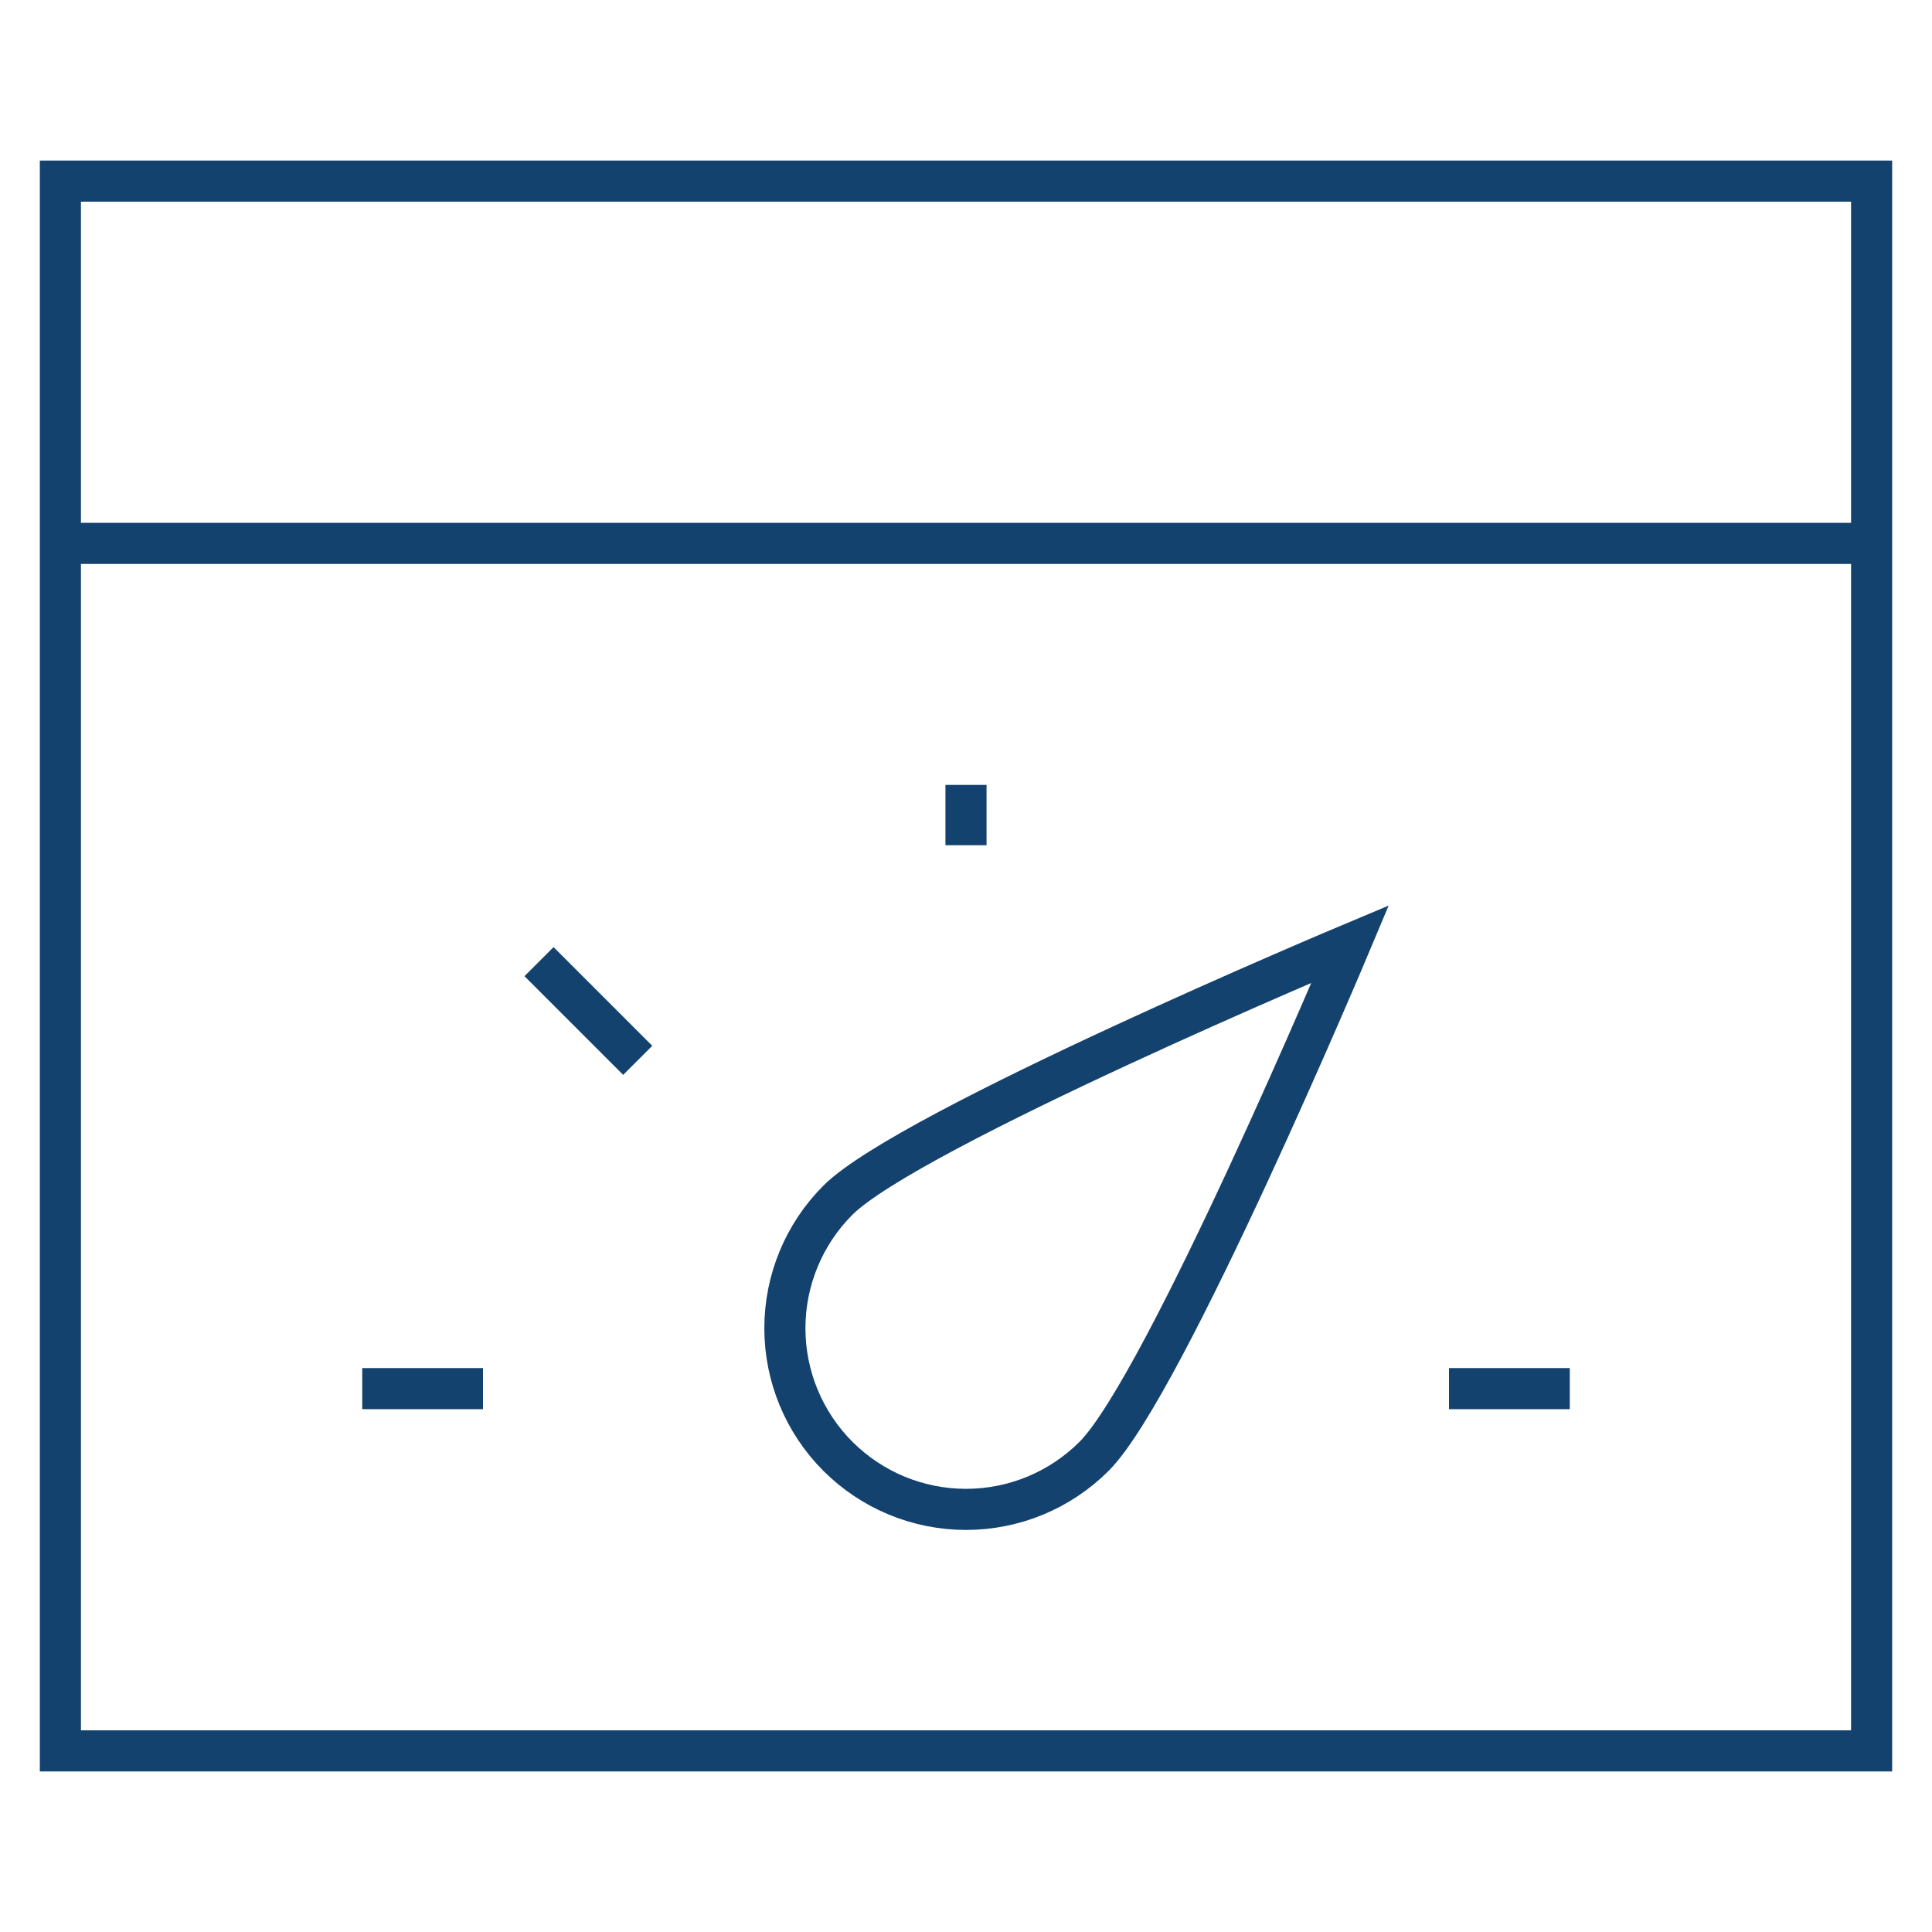
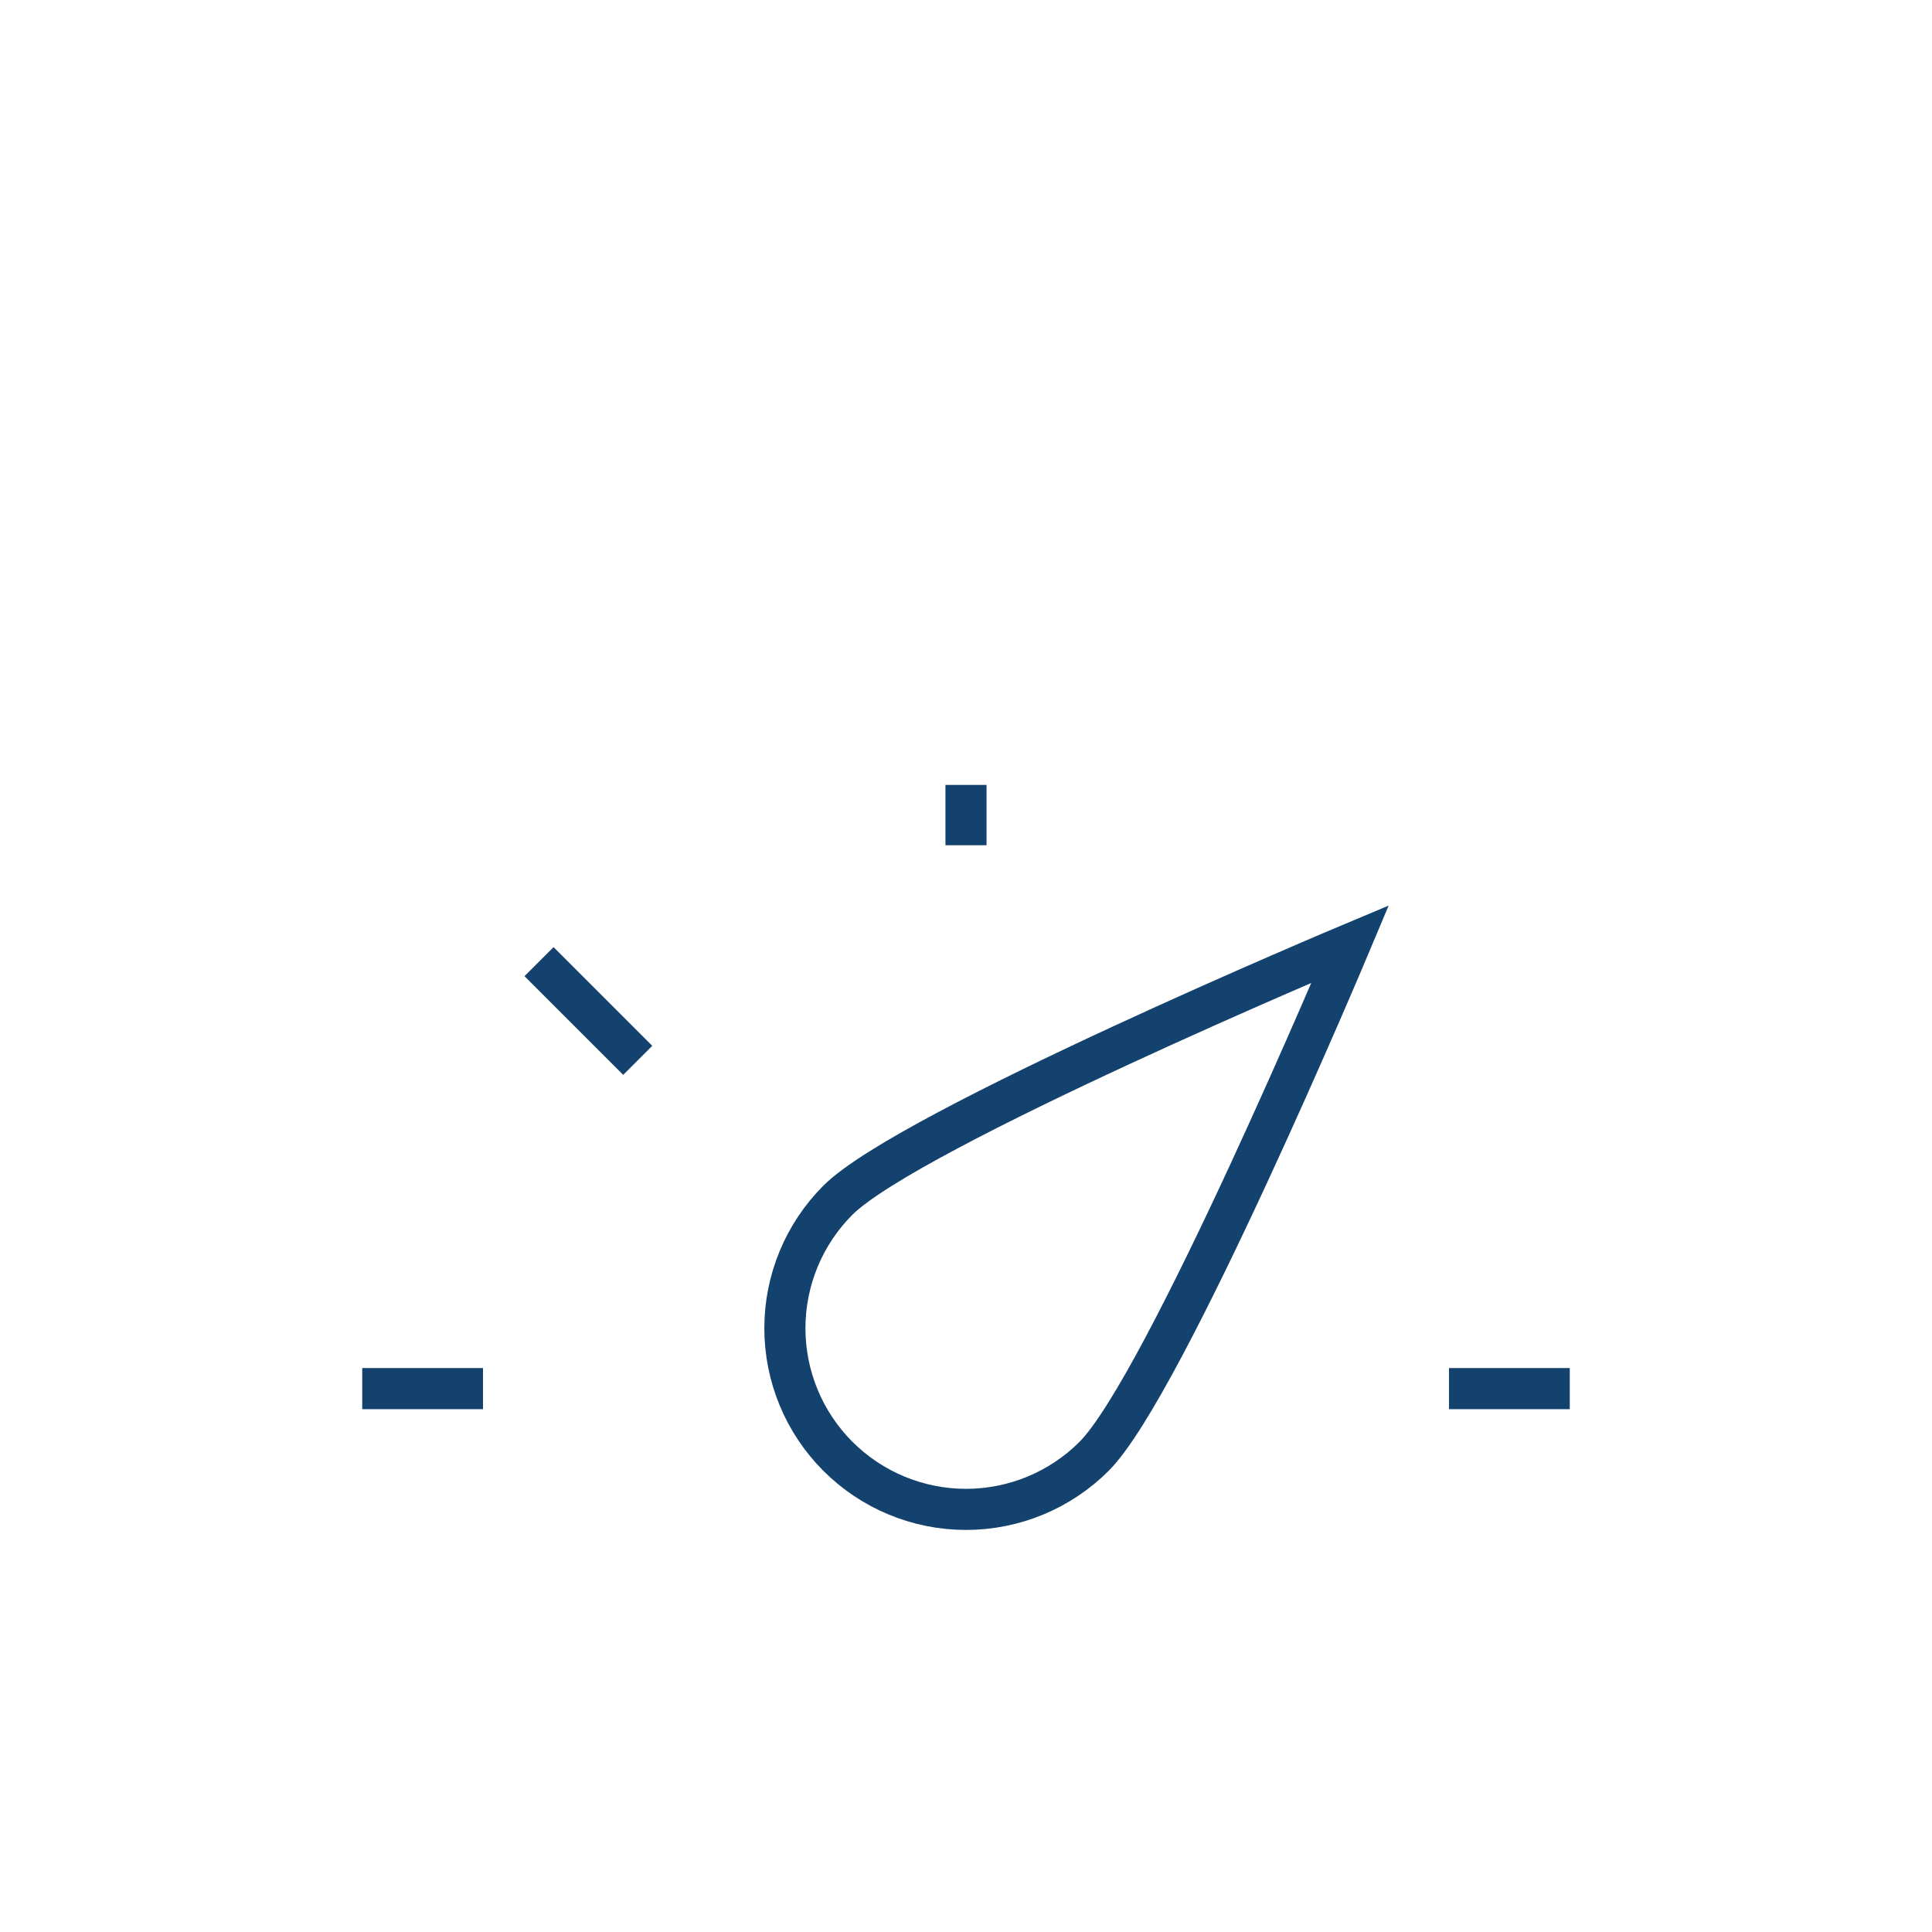
<svg xmlns="http://www.w3.org/2000/svg" width="47" height="47" viewBox="0 0 47 47" fill="none">
  <g clip-path="url(#clip0)">
-     <path d="M1.469 13.219H45.531M1.469 4.406H45.531V42.594H1.469V4.406Z" stroke="#13426E" strokeWidth="3" strokeLinecap="round" strokeLinejoin="round" />
    <path d="M38.188 33.781H35.25M26.616 35.428C25.789 36.255 24.669 36.719 23.5 36.719C22.331 36.719 21.211 36.255 20.384 35.428C19.558 34.602 19.094 33.481 19.094 32.312C19.094 31.144 19.558 30.023 20.384 29.197C22.106 27.475 32.847 22.965 32.847 22.965C32.847 22.965 28.335 33.707 26.616 35.428ZM8.812 33.781H11.75H8.812ZM13.113 23.394L15.514 25.795L13.113 23.394ZM23.5 19.094V20.562V19.094Z" stroke="#13426E" strokeWidth="3" strokeLinecap="round" strokeLinejoin="round" />
  </g>
  <defs>
    <clipPath id="clip0">
      <rect width="47" height="47" fill="white" />
    </clipPath>
  </defs>
</svg>